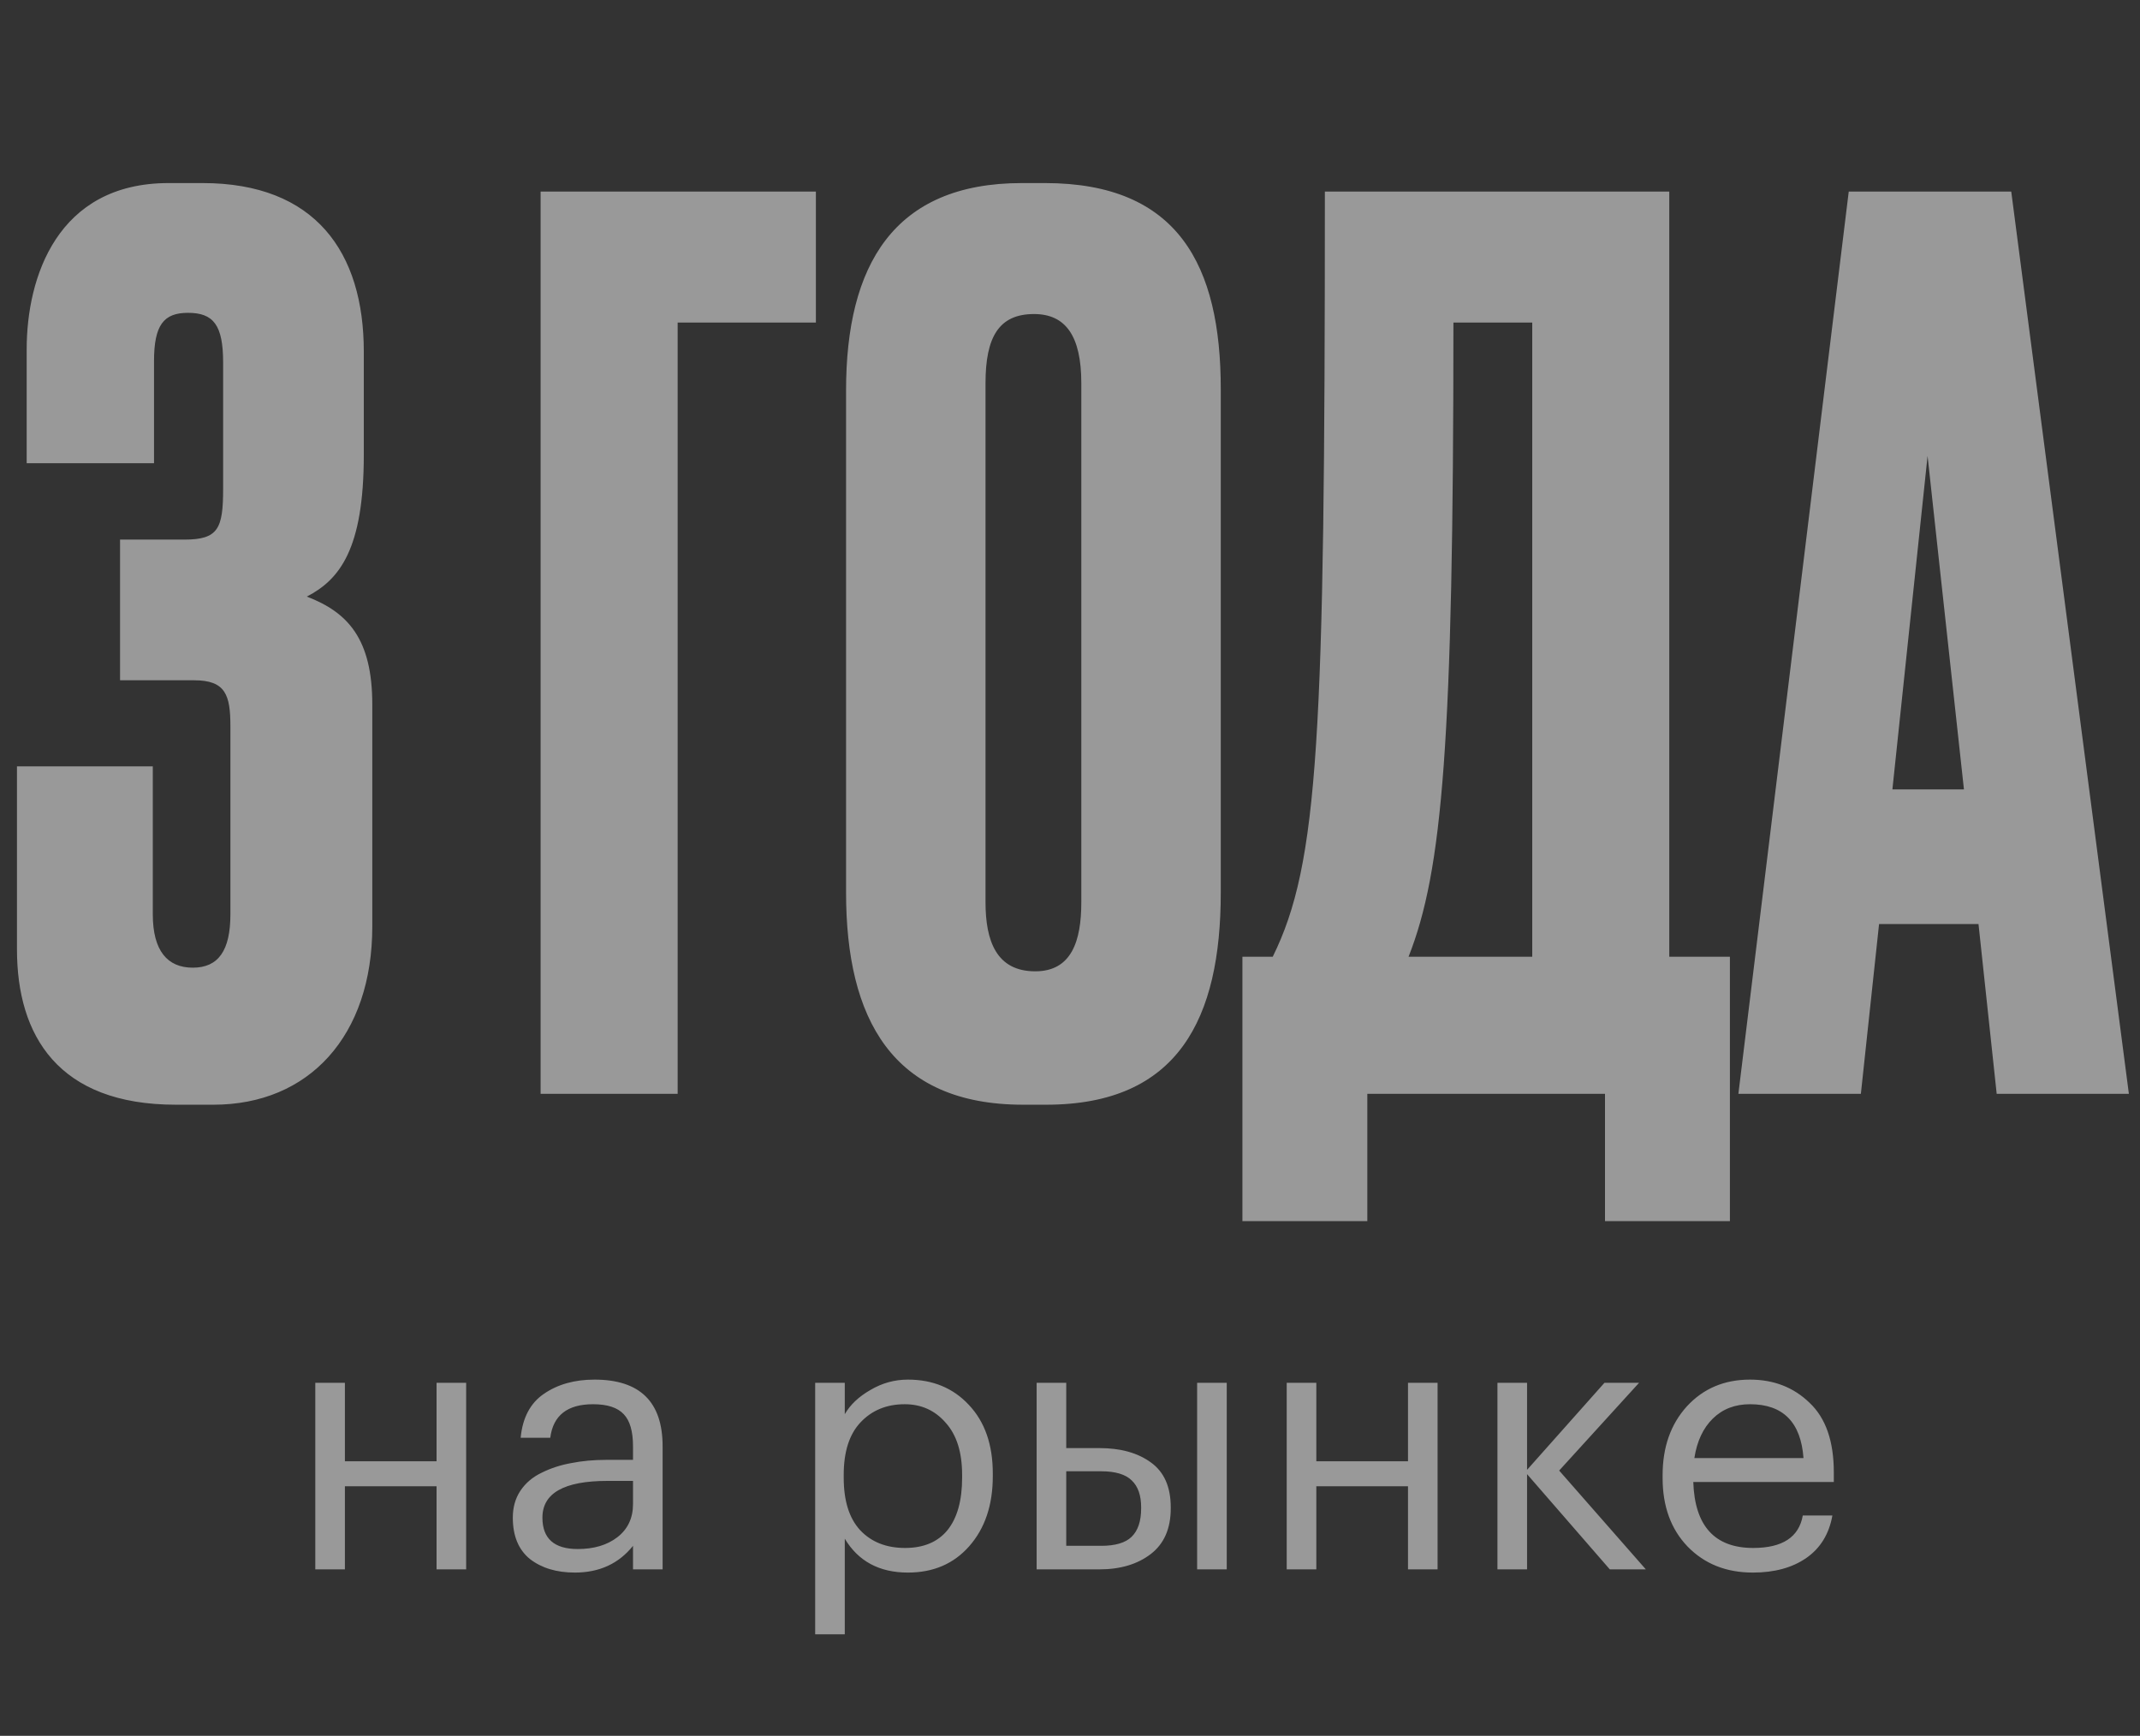
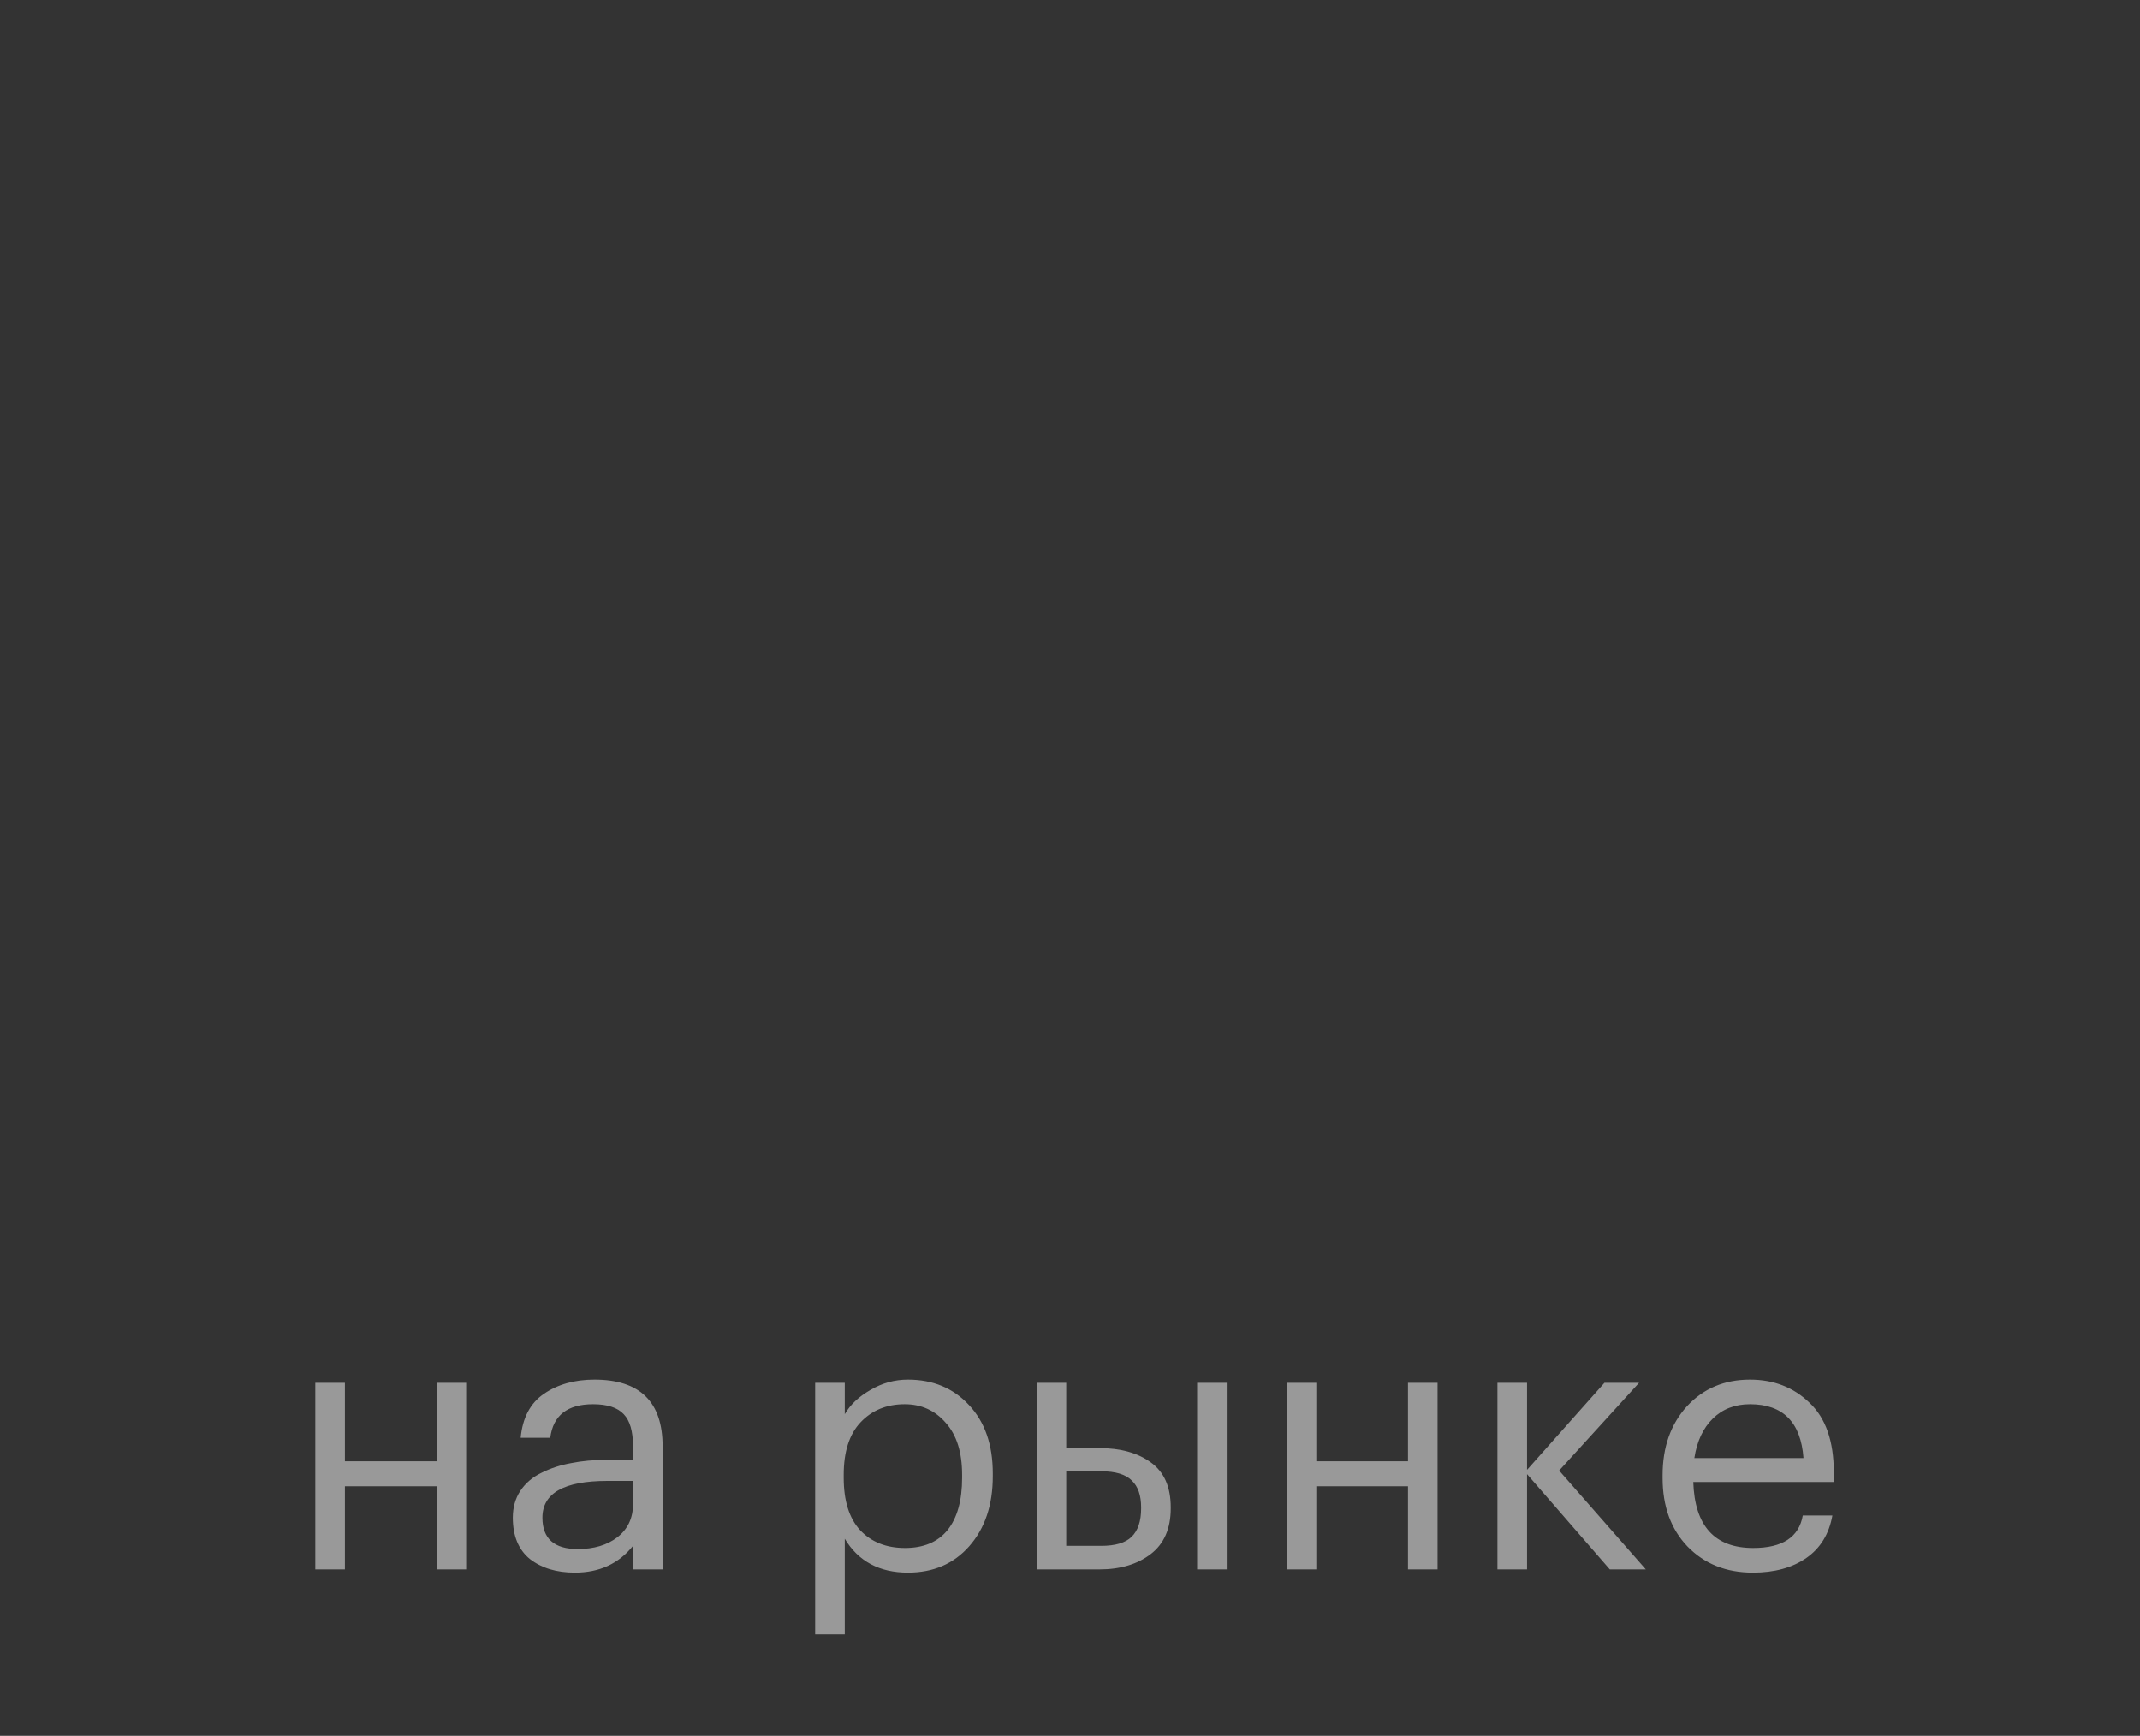
<svg xmlns="http://www.w3.org/2000/svg" width="90" height="73" viewBox="0 0 90 73" fill="none">
  <rect x="0" y="0" width="90" height="73" fill="#333333" stroke="none" />
-   <path d="M6.477 19.48V15.196C6.477 13.666 6.885 13.156 7.905 13.156C8.976 13.156 9.384 13.666 9.384 15.247V20.551C9.384 22.234 9.18 22.693 7.752 22.693H5.049V28.609H8.16C9.486 28.609 9.69 29.221 9.69 30.547V38.452C9.69 39.982 9.18 40.696 8.109 40.696C7.038 40.696 6.426 39.982 6.426 38.452V32.23H0.714V39.931C0.714 43.552 2.448 46.459 7.395 46.459H8.976C13.005 46.459 15.657 43.552 15.657 38.962V29.629C15.657 26.875 14.637 25.753 12.903 25.09C14.28 24.376 15.3 23.101 15.3 19.123V14.788C15.3 10.606 13.26 7.699 8.517 7.699H7.089C2.397 7.699 1.122 11.677 1.122 14.686V19.48H6.477ZM22.736 46H28.499V13.564H34.313V8.056H22.736V46ZM51.341 16.369C51.341 11.167 49.556 7.699 43.946 7.699H42.977C37.571 7.699 35.582 11.167 35.582 16.42V37.534C35.582 42.838 37.52 46.459 43.028 46.459H43.997C49.556 46.459 51.341 42.838 51.341 37.534V16.369ZM45.476 37.942C45.476 39.574 45.068 40.849 43.538 40.849C41.906 40.849 41.447 39.574 41.447 37.942V16.114C41.447 14.176 42.008 13.207 43.487 13.207C44.813 13.207 45.476 14.125 45.476 16.114V37.942ZM59.238 40.237C60.666 36.616 61.125 31.261 61.125 13.564H64.44V40.237H59.238ZM53.526 40.237H52.251V51.355H57.504V46H67.5V51.355H72.753V40.237H70.203V8.056H55.719C55.719 31.006 55.464 36.31 53.526 40.237ZM82.596 33.199H79.587L81.066 19.174L82.596 33.199ZM83.973 46H89.532L84.585 8.056H77.751L73.11 46H78.261L79.026 38.86H83.208L83.973 46Z" fill="white" fill-opacity="0.5" />
  <path d="M18.36 62.505H14.505V66H13.26V58.155H14.505V61.455H18.36V58.155H19.605V66H18.36V62.505ZM24.177 66.135C23.407 66.135 22.777 65.945 22.287 65.565C21.807 65.175 21.567 64.595 21.567 63.825C21.567 63.395 21.672 63.02 21.882 62.7C22.102 62.37 22.402 62.115 22.782 61.935C23.162 61.745 23.577 61.61 24.027 61.53C24.477 61.44 24.967 61.395 25.497 61.395H26.622V60.825C26.622 60.195 26.492 59.745 26.232 59.475C25.972 59.195 25.542 59.055 24.942 59.055C23.862 59.055 23.262 59.525 23.142 60.465H21.897C21.977 59.625 22.302 59.01 22.872 58.62C23.452 58.22 24.162 58.02 25.002 58.02C26.912 58.02 27.867 58.955 27.867 60.825V66H26.622V65.01C26.022 65.76 25.207 66.135 24.177 66.135ZM24.297 65.145C24.977 65.145 25.532 64.98 25.962 64.65C26.402 64.31 26.622 63.845 26.622 63.255V62.28H25.542C23.722 62.28 22.812 62.795 22.812 63.825C22.812 64.705 23.307 65.145 24.297 65.145ZM34.283 58.155H35.528V59.475C35.758 59.075 36.118 58.735 36.608 58.455C37.098 58.165 37.623 58.02 38.183 58.02C39.233 58.02 40.088 58.375 40.748 59.085C41.418 59.795 41.753 60.755 41.753 61.965V62.085C41.753 63.295 41.423 64.275 40.763 65.025C40.113 65.765 39.253 66.135 38.183 66.135C36.983 66.135 36.098 65.66 35.528 64.71V68.73H34.283V58.155ZM38.063 65.1C38.843 65.1 39.438 64.85 39.848 64.35C40.258 63.84 40.463 63.105 40.463 62.145V62.025C40.463 61.075 40.233 60.345 39.773 59.835C39.323 59.315 38.748 59.055 38.048 59.055C37.288 59.055 36.668 59.31 36.188 59.82C35.718 60.32 35.483 61.055 35.483 62.025V62.145C35.483 63.115 35.713 63.85 36.173 64.35C36.643 64.85 37.273 65.1 38.063 65.1ZM50.347 58.155H51.592V66H50.347V58.155ZM43.597 58.155H44.842V60.9H46.237C47.127 60.9 47.847 61.1 48.397 61.5C48.957 61.9 49.237 62.53 49.237 63.39V63.435C49.237 64.285 48.957 64.925 48.397 65.355C47.837 65.785 47.117 66 46.237 66H43.597V58.155ZM46.312 65.01C46.902 65.01 47.327 64.885 47.587 64.635C47.857 64.375 47.992 63.975 47.992 63.435V63.39C47.992 62.89 47.862 62.515 47.602 62.265C47.342 62.005 46.912 61.875 46.312 61.875H44.842V65.01H46.312ZM59.215 62.505H55.359V66H54.114V58.155H55.359V61.455H59.215V58.155H60.459V66H59.215V62.505ZM64.222 61.995V66H62.977V58.155H64.222V61.815L67.477 58.155H68.932L65.572 61.845L69.217 66H67.702L64.222 61.995ZM73.718 66.135C72.598 66.135 71.683 65.77 70.973 65.04C70.273 64.31 69.923 63.35 69.923 62.16V62.04C69.923 60.86 70.263 59.895 70.943 59.145C71.633 58.395 72.518 58.02 73.598 58.02C74.598 58.02 75.433 58.345 76.103 58.995C76.783 59.635 77.123 60.61 77.123 61.92V62.325H71.213C71.273 64.175 72.113 65.1 73.733 65.1C74.963 65.1 75.658 64.645 75.818 63.735H77.063C76.923 64.515 76.558 65.11 75.968 65.52C75.378 65.93 74.628 66.135 73.718 66.135ZM75.848 61.32C75.738 59.81 74.988 59.055 73.598 59.055C72.968 59.055 72.448 59.255 72.038 59.655C71.628 60.055 71.368 60.61 71.258 61.32H75.848Z" fill="white" fill-opacity="0.5" />
</svg>